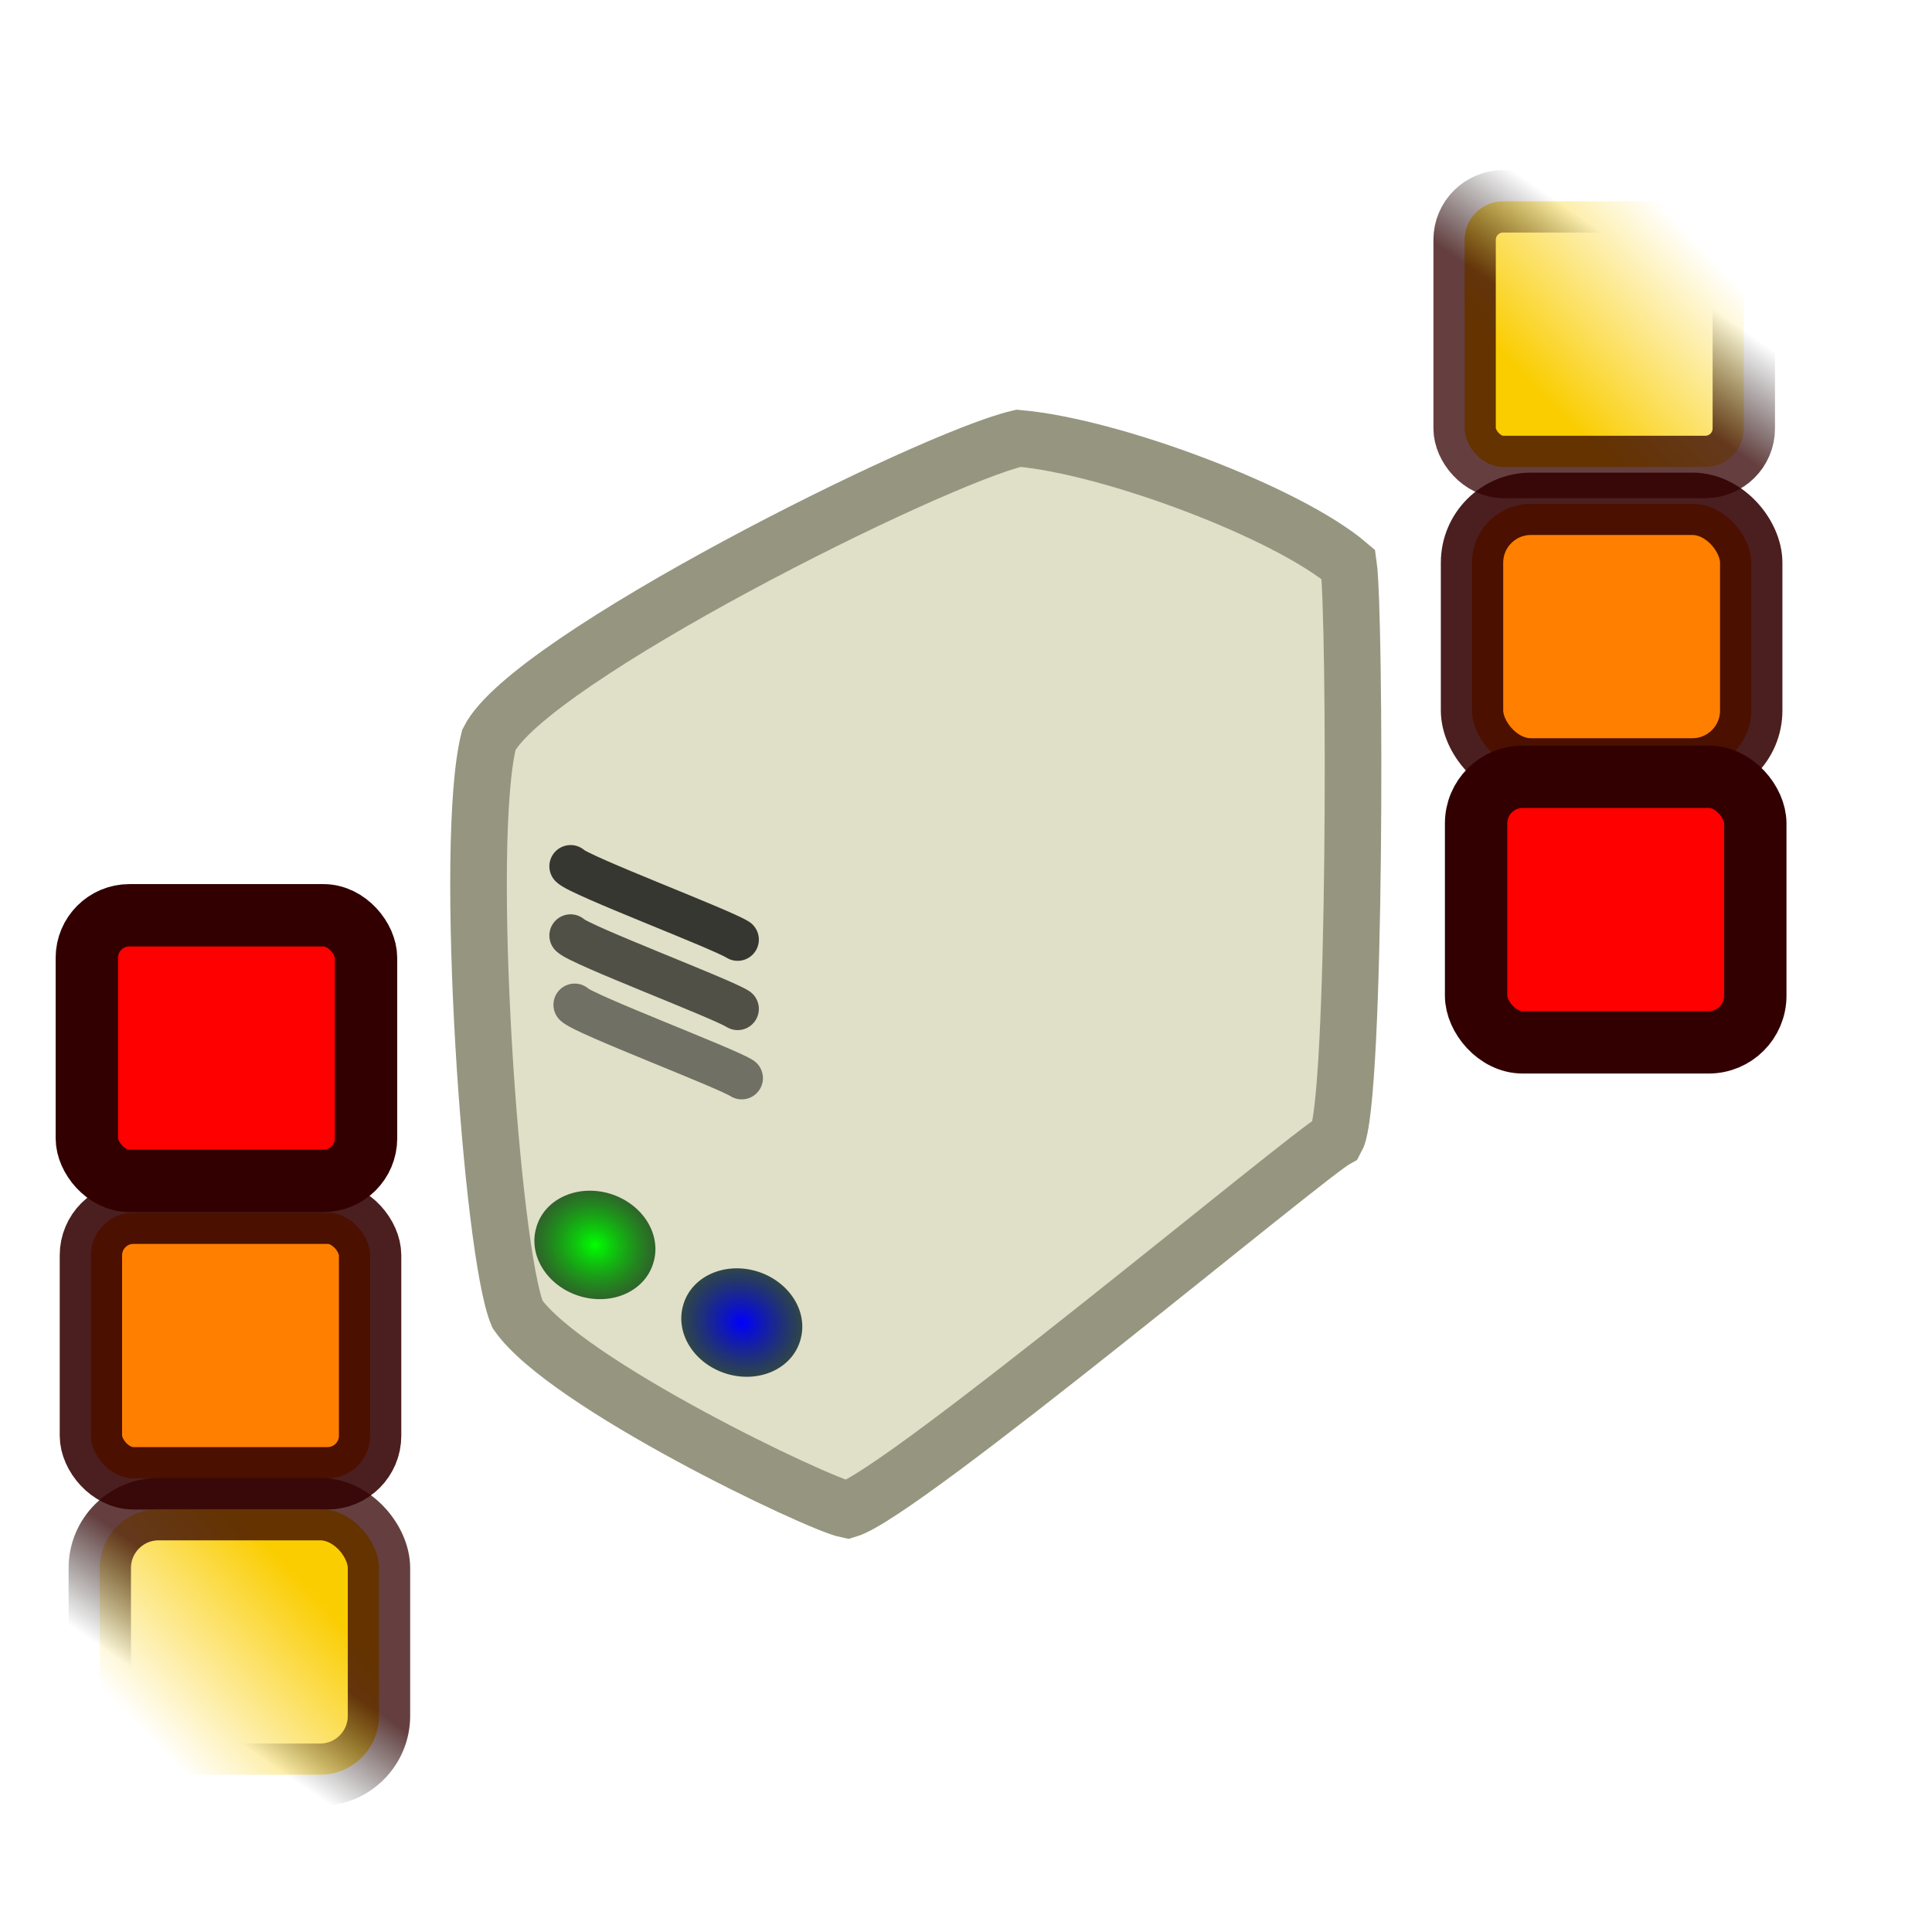
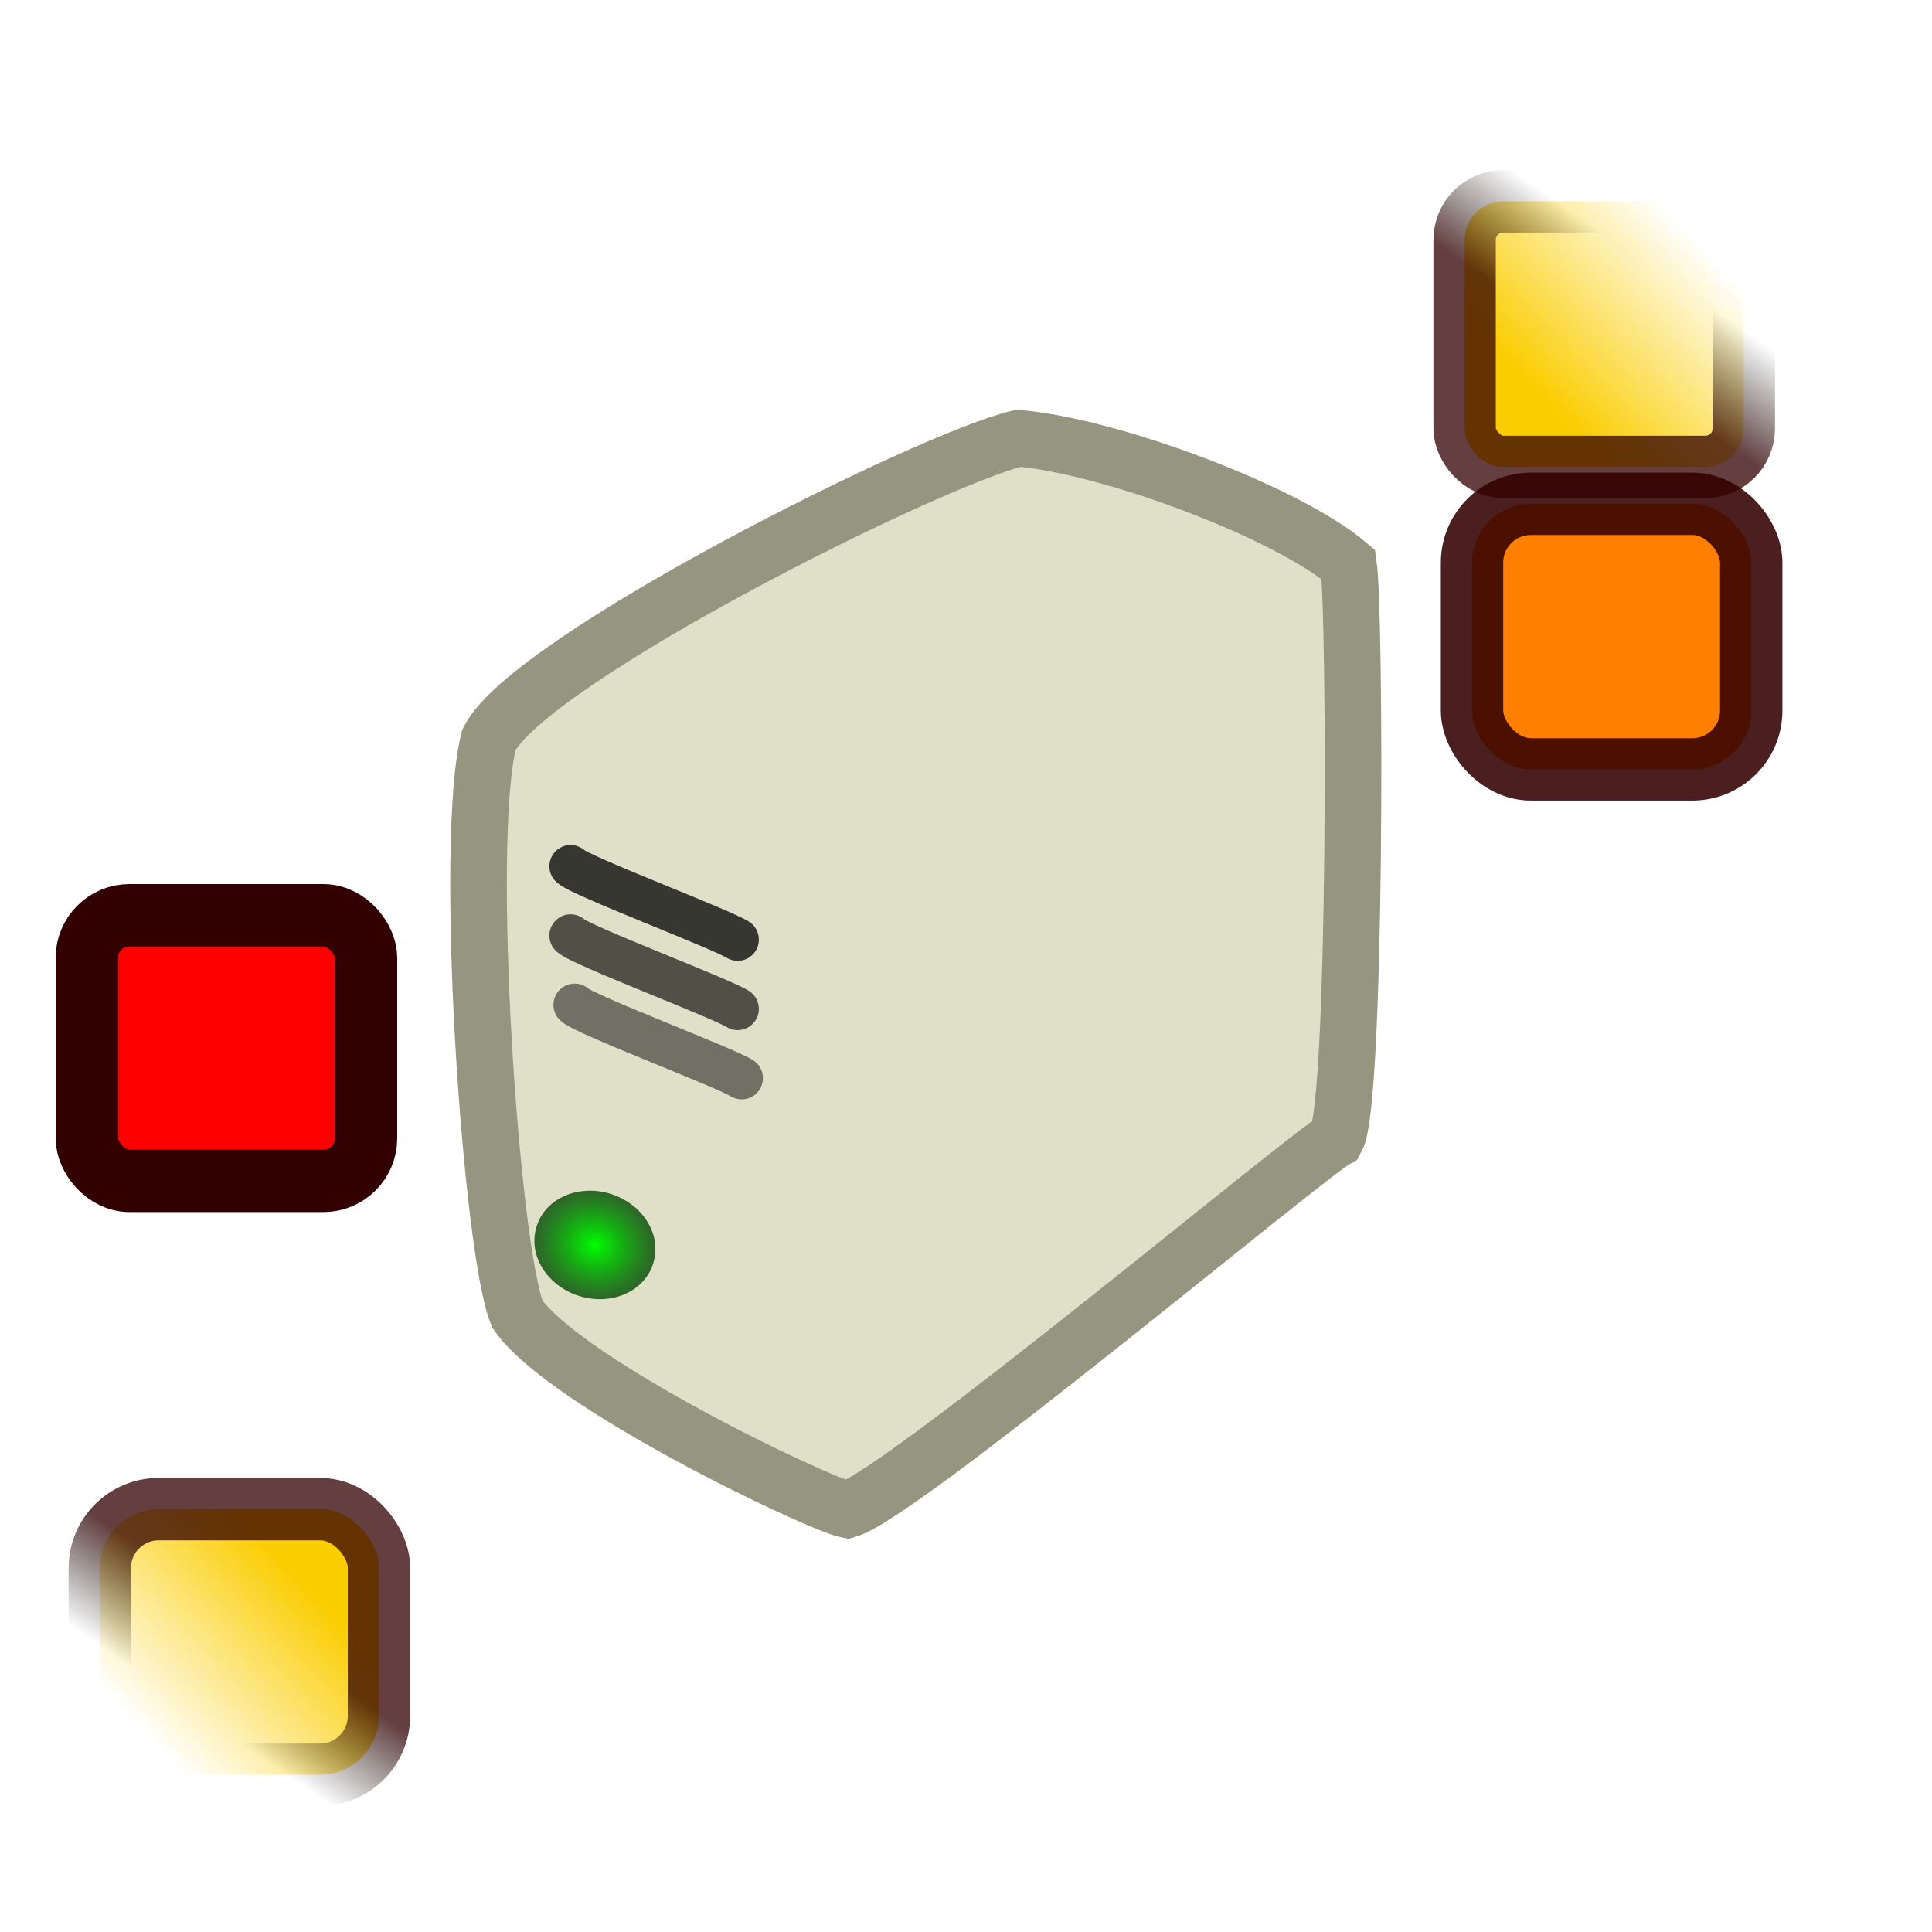
<svg xmlns="http://www.w3.org/2000/svg" xmlns:ns1="http://sodipodi.sourceforge.net/DTD/sodipodi-0.dtd" xmlns:ns2="http://www.inkscape.org/namespaces/inkscape" xmlns:xlink="http://www.w3.org/1999/xlink" width="128pt" height="128pt" id="svg1" ns1:version="0.32" ns2:version="0.40" ns1:docbase="/mnt/thrash/free/programming/freeloader" ns1:docname="freeloader_icon.svg">
  <defs id="defs3">
    <linearGradient id="linearGradient2371">
      <stop style="stop-color:#0000ff;stop-opacity:1;" offset="0" id="stop2372" />
      <stop style="stop-color:#002200;stop-opacity:0.753;" offset="1" id="stop2373" />
    </linearGradient>
    <linearGradient id="linearGradient1716">
      <stop style="stop-color:#00ff00;stop-opacity:1;" offset="0" id="stop1717" />
      <stop style="stop-color:#002200;stop-opacity:0.753;" offset="1" id="stop1718" />
    </linearGradient>
    <linearGradient id="linearGradient2361">
      <stop style="stop-color:#000000;stop-opacity:1;" offset="0" id="stop2362" />
      <stop style="stop-color:#3280ff;stop-opacity:1;" offset="0.627" id="stop2363" />
      <stop style="stop-color:#000000;stop-opacity:0;" offset="1" id="stop2364" />
    </linearGradient>
    <linearGradient ns2:collect="always" id="linearGradient2350">
      <stop style="stop-color:#facd00;stop-opacity:1;" offset="0" id="stop2351" />
      <stop style="stop-color:#facd00;stop-opacity:0;" offset="1" id="stop2352" />
    </linearGradient>
    <linearGradient id="linearGradient2342">
      <stop style="stop-color:#320000;stop-opacity:0.754;" offset="0" id="stop2343" />
      <stop style="stop-color:#000000;stop-opacity:0;" offset="1" id="stop2344" />
    </linearGradient>
    <linearGradient ns2:collect="always" id="linearGradient2334">
      <stop style="stop-color:#facd00;stop-opacity:1;" offset="0" id="stop2335" />
      <stop style="stop-color:#facd00;stop-opacity:0;" offset="1" id="stop2336" />
    </linearGradient>
    <linearGradient id="linearGradient1685">
      <stop style="stop-color:#000000;stop-opacity:1;" offset="0" id="stop1686" />
      <stop style="stop-color:#64c864;stop-opacity:1;" offset="0.627" id="stop1689" />
      <stop style="stop-color:#004400;stop-opacity:1;" offset="1" id="stop1687" />
    </linearGradient>
    <linearGradient ns2:collect="always" xlink:href="#linearGradient2334" id="linearGradient2337" gradientTransform="matrix(0.9,0,0,0.864,30.935,5.265)" x1="71.534" y1="24.889" x2="83.993" y2="6.366" gradientUnits="userSpaceOnUse" />
    <linearGradient ns2:collect="always" xlink:href="#linearGradient2342" id="linearGradient2345" gradientTransform="matrix(0.9,0,0,0.864,30.935,5.265)" x1="73.164" y1="12.129" x2="81.082" y2="4.168" gradientUnits="userSpaceOnUse" />
    <linearGradient ns2:collect="always" xlink:href="#linearGradient2342" id="linearGradient2349" gradientTransform="matrix(1.021,0,0,0.98,39.588,-16.195)" x1="96.885" y1="46.757" x2="102.326" y2="39.206" gradientUnits="userSpaceOnUse" />
    <linearGradient ns2:collect="always" xlink:href="#linearGradient2350" id="linearGradient2353" gradientTransform="matrix(1.021,0,0,0.98,39.588,-16.195)" x1="93.805" y1="51.294" x2="108.075" y2="38.272" gradientUnits="userSpaceOnUse" />
    <linearGradient ns2:collect="always" xlink:href="#linearGradient2350" id="linearGradient2355" gradientUnits="userSpaceOnUse" gradientTransform="matrix(1.021,0,0,0.98,-123.268,-190.755)" x1="93.805" y1="51.294" x2="108.075" y2="38.272" />
    <linearGradient ns2:collect="always" xlink:href="#linearGradient2342" id="linearGradient2356" gradientUnits="userSpaceOnUse" gradientTransform="matrix(1.021,0,0,0.98,-123.268,-190.755)" x1="96.885" y1="46.757" x2="102.326" y2="39.206" />
    <radialGradient ns2:collect="always" xlink:href="#linearGradient1716" id="radialGradient1719" gradientTransform="scale(1.065,0.939)" cx="21.259" cy="25.238" fx="21.278" fy="25.215" r="3.943" gradientUnits="userSpaceOnUse" />
    <radialGradient ns2:collect="always" xlink:href="#linearGradient1716" id="radialGradient1725" gradientUnits="userSpaceOnUse" gradientTransform="scale(1.065,0.939)" cx="21.259" cy="25.238" fx="21.278" fy="25.215" r="3.943" />
    <radialGradient ns2:collect="always" xlink:href="#linearGradient1716" id="radialGradient1727" gradientUnits="userSpaceOnUse" gradientTransform="scale(1.065,0.939)" cx="21.259" cy="25.238" fx="21.278" fy="25.215" r="3.943" />
    <radialGradient ns2:collect="always" xlink:href="#linearGradient1716" id="radialGradient1734" gradientUnits="userSpaceOnUse" gradientTransform="scale(1.065,0.939)" cx="21.259" cy="25.238" fx="21.278" fy="25.215" r="3.943" />
    <radialGradient ns2:collect="always" xlink:href="#linearGradient2371" id="radialGradient2367" gradientTransform="scale(1.076,0.93)" cx="39.818" cy="30.223" fx="39.818" fy="30.223" r="16.043" gradientUnits="userSpaceOnUse" />
    <radialGradient ns2:collect="always" xlink:href="#linearGradient1716" id="radialGradient2370" gradientUnits="userSpaceOnUse" gradientTransform="scale(1.076,0.93)" cx="39.818" cy="30.223" fx="39.818" fy="30.223" r="16.043" />
  </defs>
  <ns1:namedview id="base" pagecolor="#ffffff" bordercolor="#666666" borderopacity="1.0" ns2:pageopacity="0.0" ns2:pageshadow="2" ns2:zoom="3.4732669" ns2:cx="94.665015" ns2:cy="23.505323" ns2:current-layer="layer1" ns2:window-width="708" ns2:window-height="697" ns2:window-x="819" ns2:window-y="101" />
  <g ns2:label="Layer 1" ns2:groupmode="layer" id="layer1">
    <path style="fill:#e0e0c8;fill-opacity:1;fill-rule:evenodd;stroke:#969680;stroke-width:5;stroke-linecap:butt;stroke-linejoin:miter;stroke-miterlimit:4;stroke-opacity:1;stroke-dasharray:none;" d="M 119.124,49.873 C 113.726,45.267 98.22,39.436 89.973,38.716 C 82.215,40.516 46.718,58.268 43.187,65.348 C 40.879,74.469 43.391,110.572 45.706,116.093 C 49.954,122.221 72.263,132.849 74.857,133.368 C 79.7,131.961 115.489,101.997 118.044,100.618 C 119.82,97.432 119.744,54.178 119.124,49.873 z " id="path1691" ns1:nodetypes="ccccccc" />
    <rect style="fill:url(#linearGradient2353);fill-opacity:1;stroke:url(#linearGradient2349);stroke-width:5.51;stroke-linecap:round;stroke-linejoin:round;stroke-miterlimit:4;stroke-opacity:1" id="rect2330" width="24.663" height="23.461" x="129.379" y="17.787" ry="3.399" rx="3.399" />
    <rect style="fill:#ff8000;fill-opacity:1;stroke:#320000;stroke-width:5.51;stroke-linecap:round;stroke-linejoin:round;stroke-miterlimit:4;stroke-opacity:0.878;" id="rect2357" width="24.663" height="23.461" x="130.034" y="44.505" ry="5.199" rx="5.199" />
-     <rect style="fill:#ff0000;fill-opacity:1;stroke:#320000;stroke-width:5.51;stroke-linecap:round;stroke-linejoin:round;stroke-miterlimit:4;stroke-opacity:1;" id="rect2358" width="24.663" height="23.461" x="130.394" y="68.617" ry="4.119" rx="4.119" />
-     <rect style="fill:#ff8000;fill-opacity:1;stroke:#320000;stroke-width:5.51;stroke-linecap:round;stroke-linejoin:round;stroke-miterlimit:4;stroke-opacity:0.878;" id="rect2331" width="24.663" height="23.461" x="8.031" y="107.126" ry="3.759" rx="3.759" />
    <rect style="fill:url(#linearGradient2355);fill-opacity:1;stroke:url(#linearGradient2356);stroke-width:5.51;stroke-linecap:round;stroke-linejoin:round;stroke-miterlimit:4;stroke-opacity:1" id="rect2354" width="24.663" height="23.461" x="-33.478" y="-156.773" ry="5.199" rx="5.199" transform="scale(-1,-1)" />
    <rect style="fill:#ff0000;fill-opacity:1;stroke:#320000;stroke-width:5.51;stroke-linecap:round;stroke-linejoin:round;stroke-miterlimit:4;stroke-opacity:1;" id="rect1097" width="24.663" height="23.461" x="7.671" y="80.854" ry="3.759" rx="3.759" />
    <path style="fill:none;fill-opacity:0.75;fill-rule:evenodd;stroke:#000000;stroke-width:3.75;stroke-linecap:round;stroke-linejoin:miter;stroke-miterlimit:4;stroke-opacity:0.753" d="M 50.404,76.524 C 51.212,77.357 63.723,82.079 65.16,83.002" id="path2365" ns1:nodetypes="cc" />
    <path style="fill:none;fill-opacity:0.75;fill-rule:evenodd;stroke:#000000;stroke-width:3.75;stroke-linecap:round;stroke-linejoin:miter;stroke-miterlimit:4;stroke-opacity:0.643" d="M 50.404,82.643 C 51.212,83.476 63.723,88.197 65.16,89.121" id="path2367" ns1:nodetypes="cc" />
    <path style="fill:none;fill-opacity:0.75;fill-rule:evenodd;stroke:#000000;stroke-width:3.75;stroke-linecap:round;stroke-linejoin:miter;stroke-miterlimit:4;stroke-opacity:0.502;" d="M 50.764,88.761 C 51.572,89.594 64.083,94.316 65.52,95.239" id="path2368" ns1:nodetypes="cc" />
-     <path ns1:type="arc" style="fill:url(#radialGradient2367);fill-opacity:1;stroke:none;stroke-width:5;stroke-linecap:round;stroke-linejoin:round;stroke-miterlimit:4;stroke-opacity:0.753" id="path1735" ns1:cx="42.827114" ns1:cy="28.099684" ns1:rx="14.755561" ns1:ry="12.416265" d="M 57.583 28.1 A 14.756 12.416 0 1 1  28.072,28.1 A 14.756 12.416 0 1 1  57.583 28.1 z" transform="matrix(0.352,9.967699e-2,-9.806665e-2,0.364,53.208,102.333)" />
    <path ns1:type="arc" style="fill:url(#radialGradient2370);fill-opacity:1;stroke:none;stroke-width:5;stroke-linecap:round;stroke-linejoin:round;stroke-miterlimit:4;stroke-opacity:0.753" id="path2369" ns1:cx="42.827114" ns1:cy="28.099684" ns1:rx="14.755561" ns1:ry="12.416265" d="M 57.583 28.1 A 14.756 12.416 0 1 1  28.072,28.1 A 14.756 12.416 0 1 1  57.583 28.1 z" transform="matrix(0.352,9.967699e-2,-9.806665e-2,0.364,40.232,95.476)" />
  </g>
</svg>